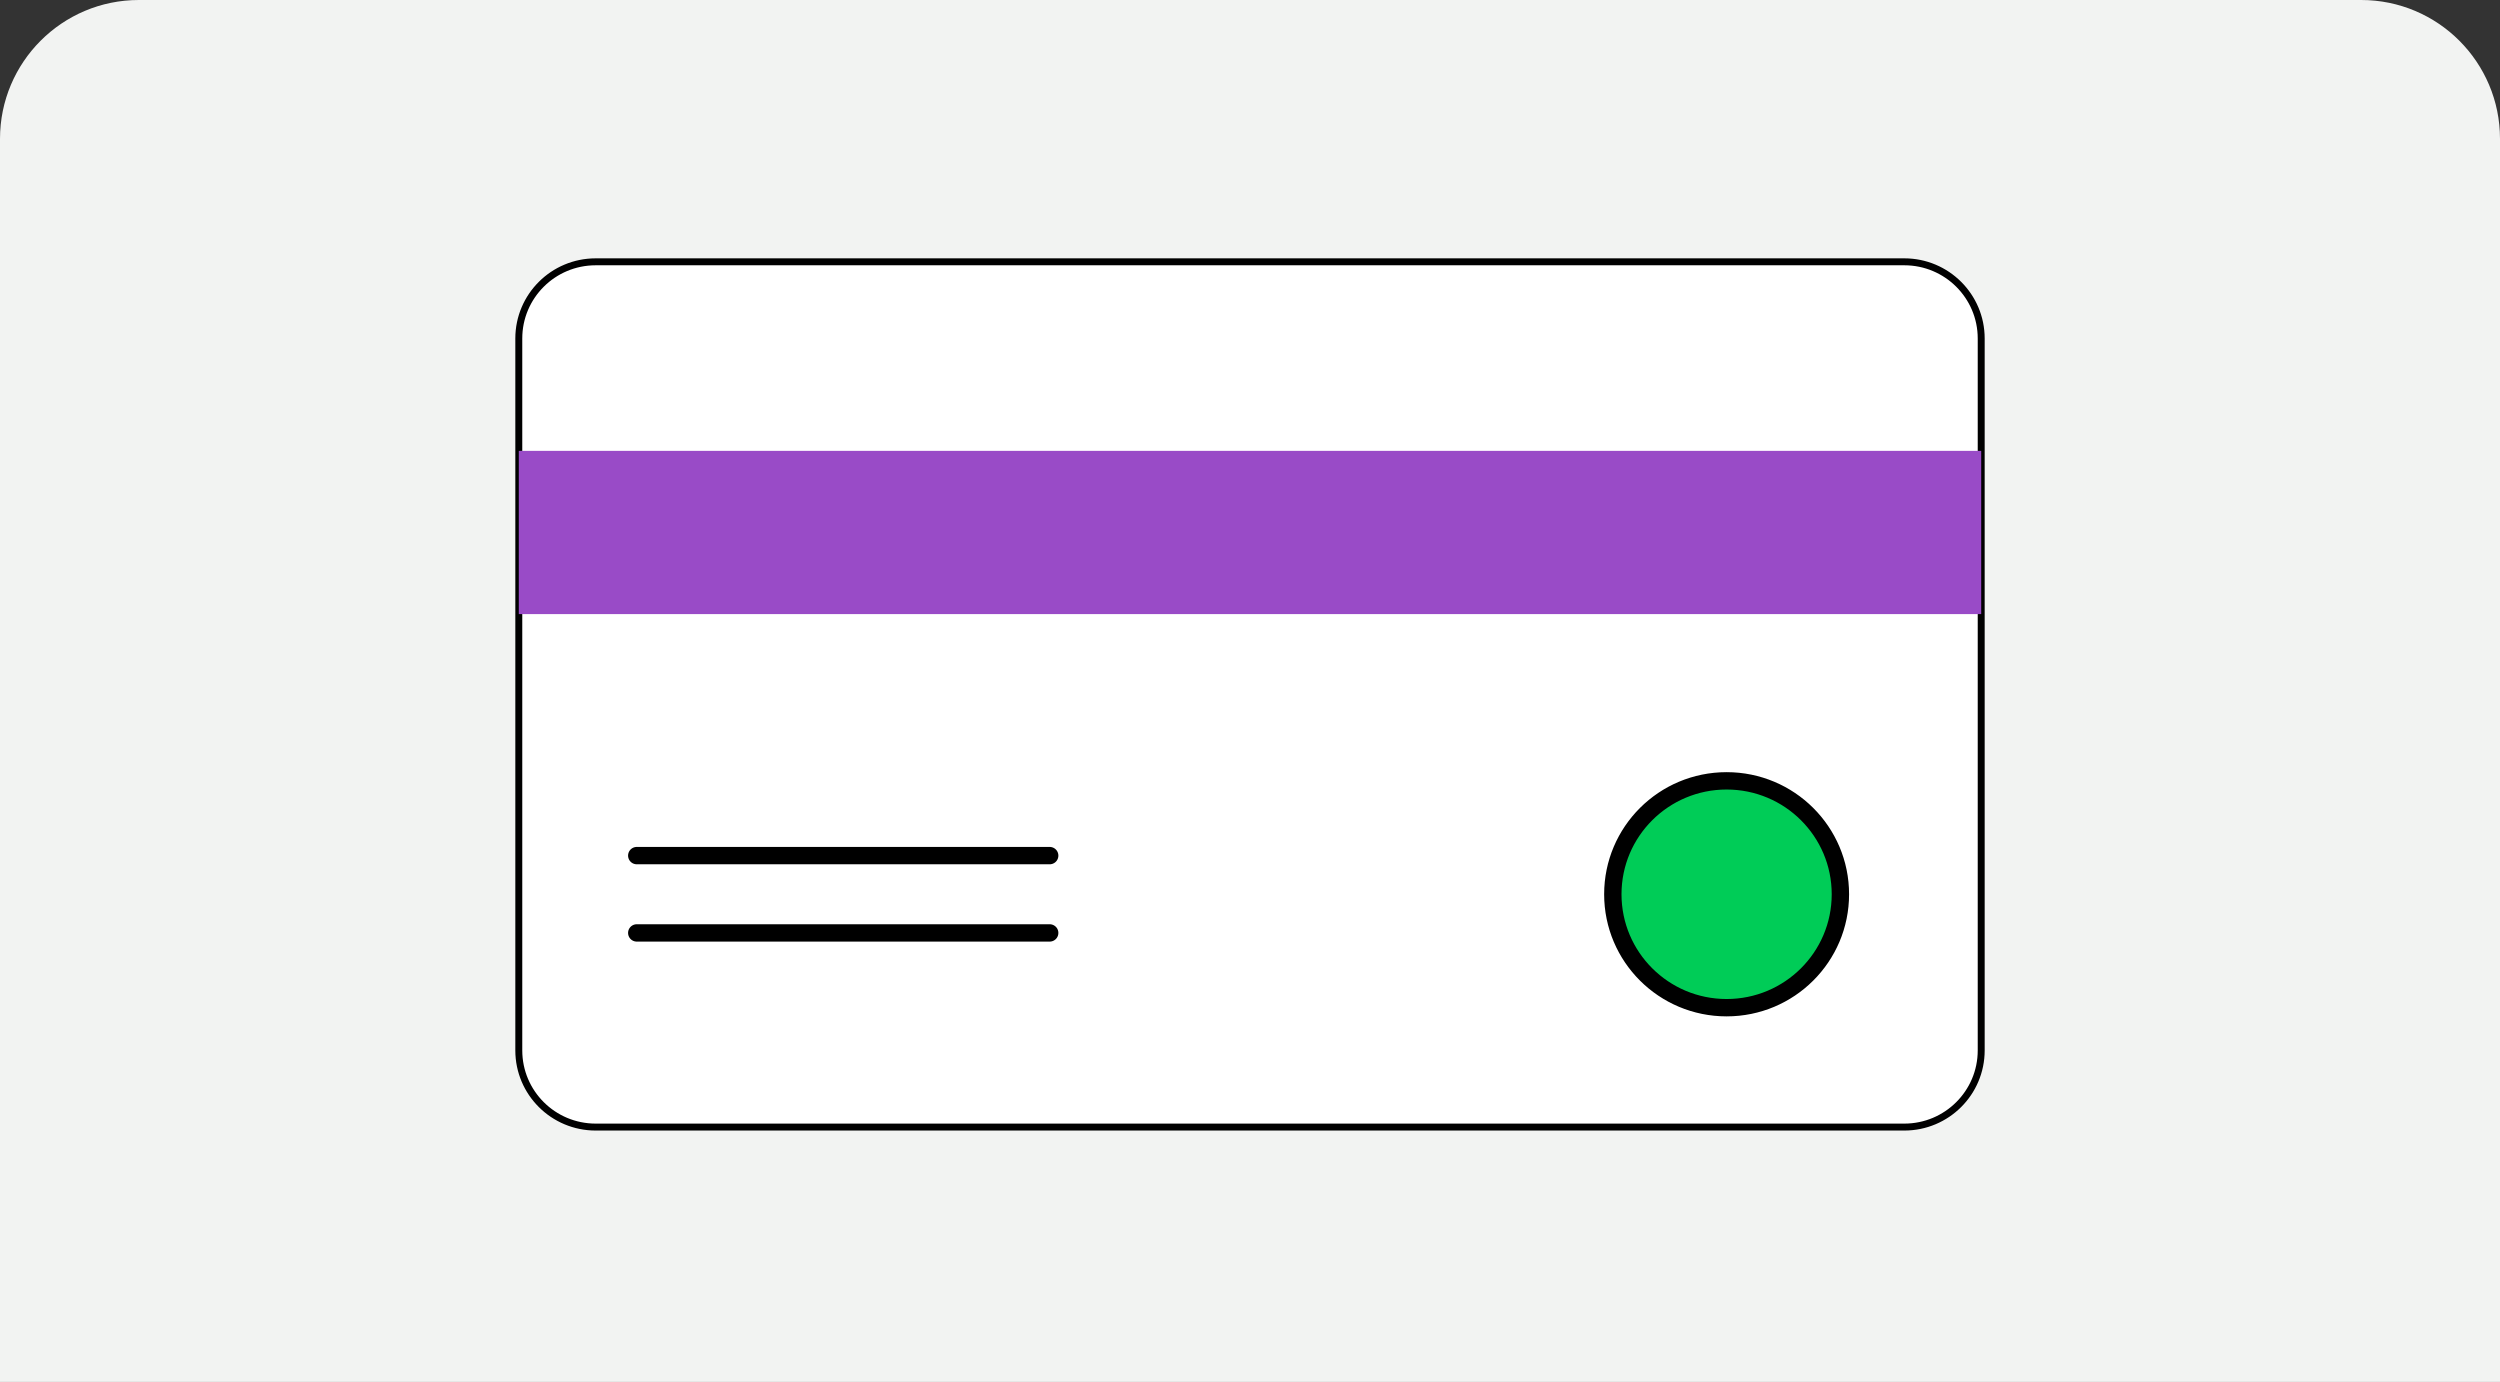
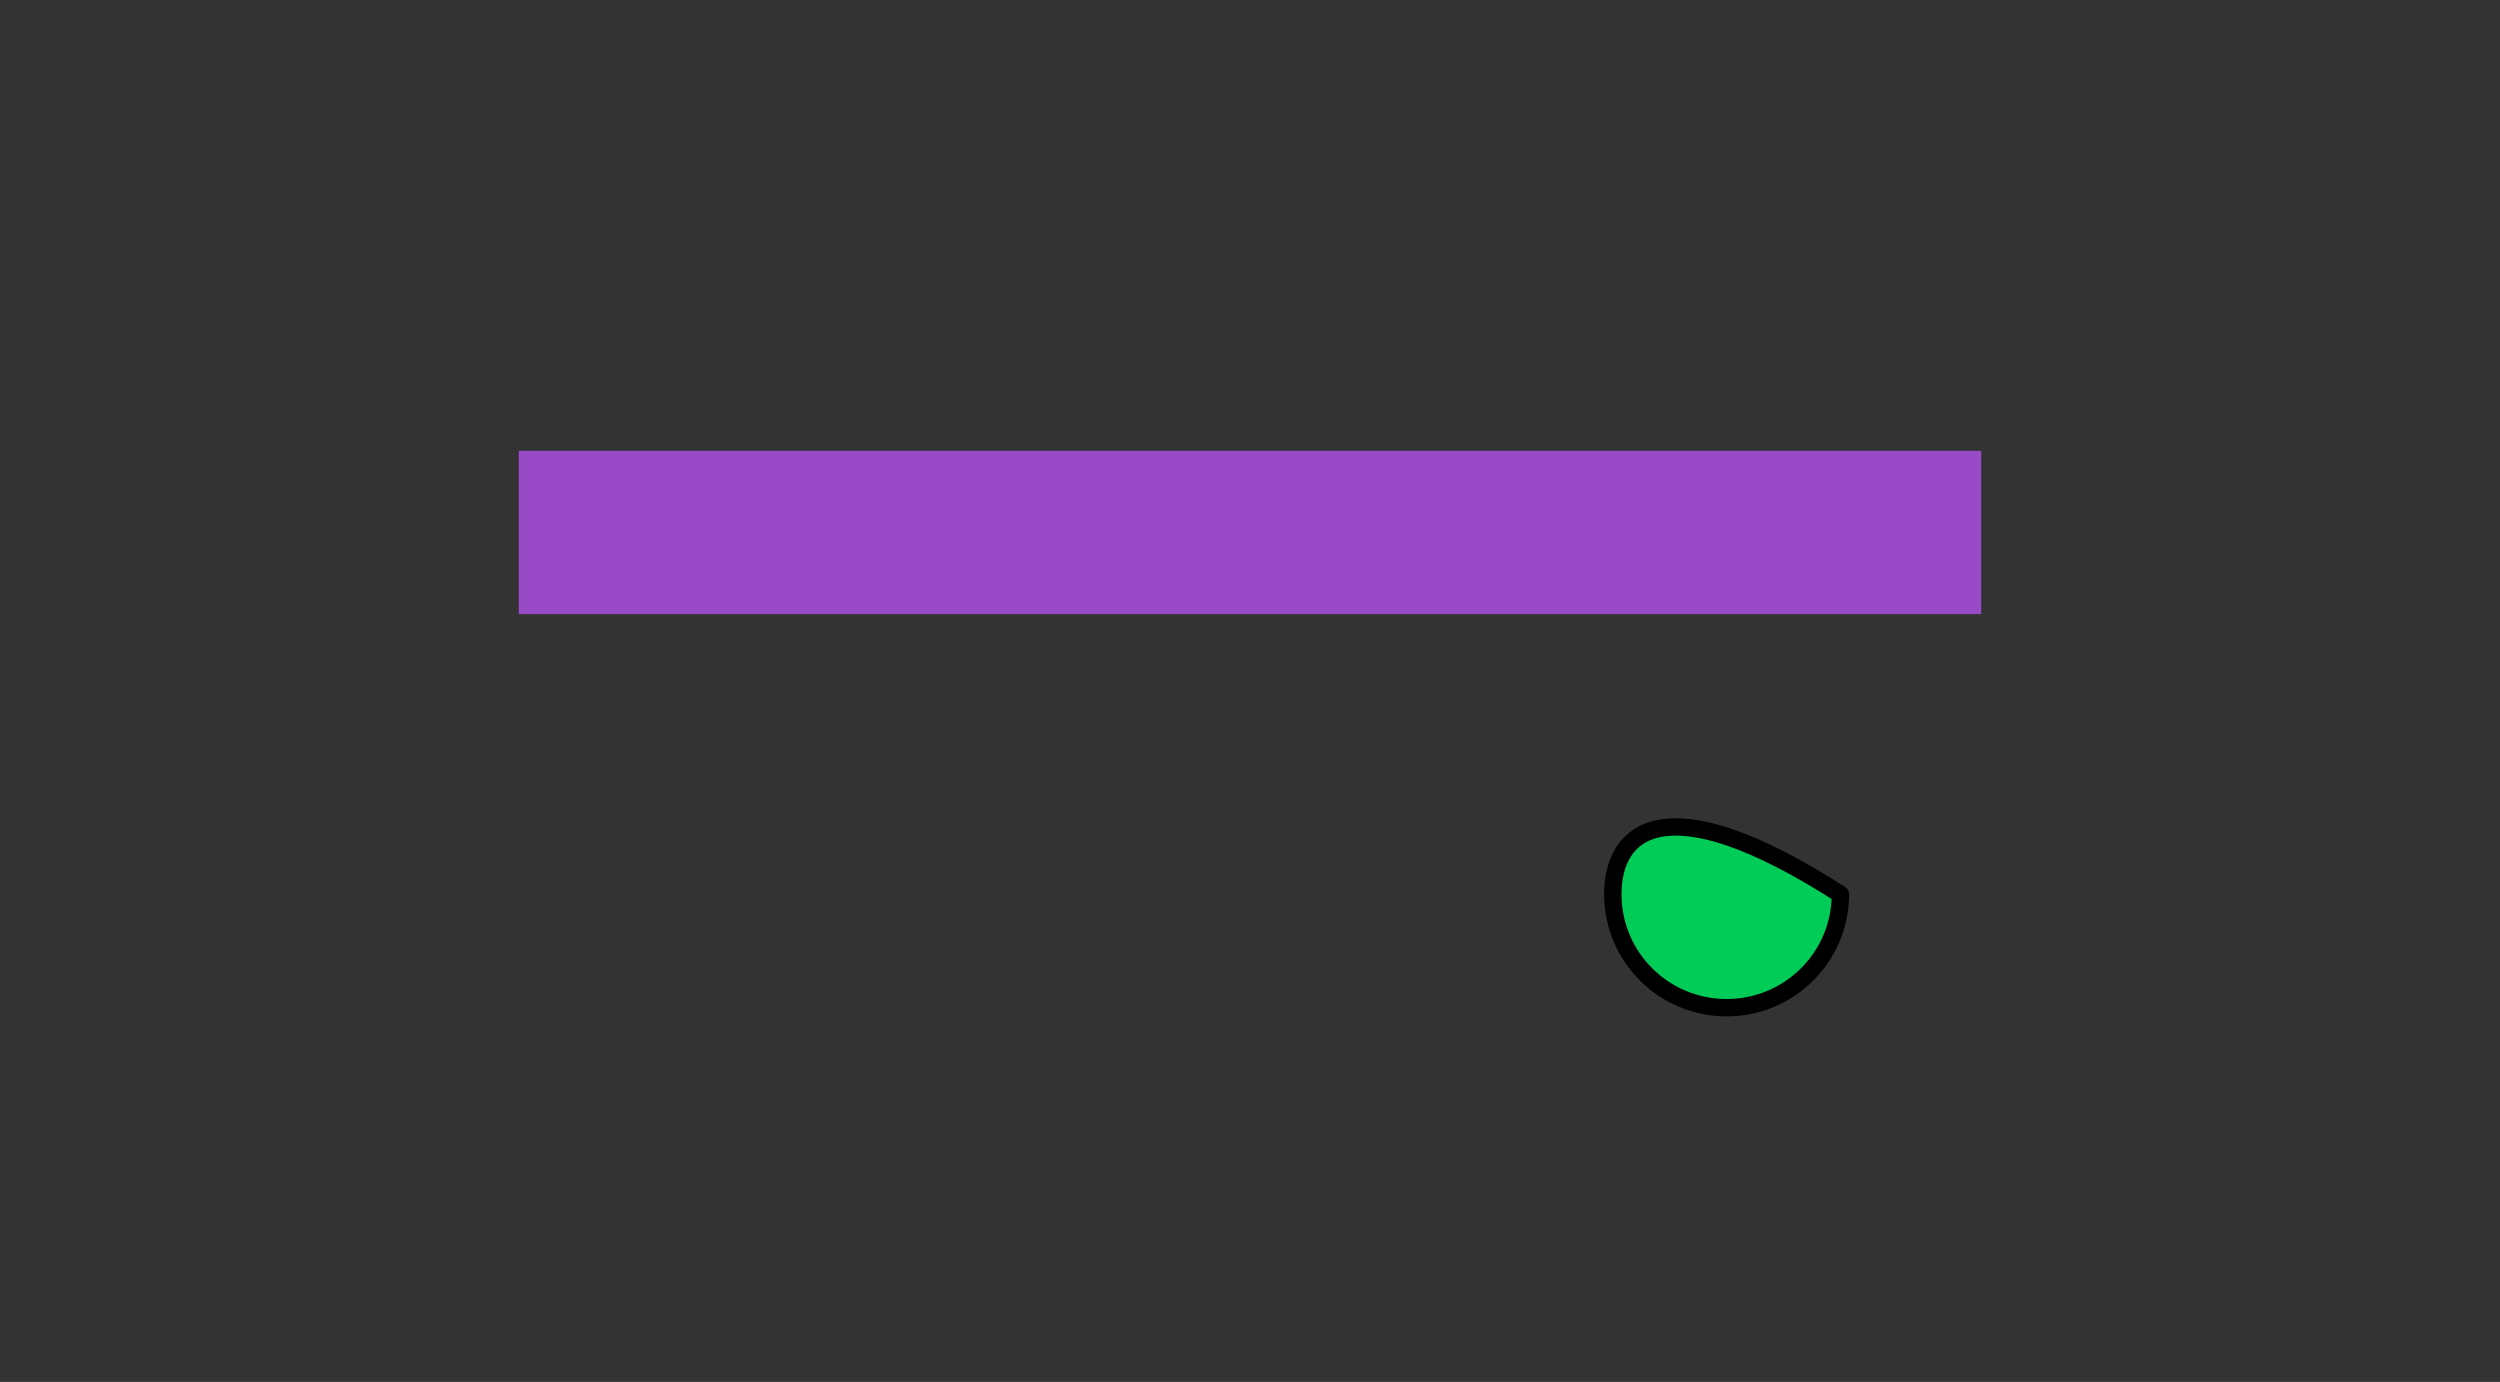
<svg xmlns="http://www.w3.org/2000/svg" width="360" height="199" viewBox="0 0 360 199" fill="none">
  <rect x="0" y="0" width="360" height="199" fill="#333333" stroke="none" />
-   <path d="M0 20C0 8.954 8.954 0 20 0H340C351.046 0 360 8.954 360 20V199H0V20Z" fill="#F2F3F2" />
-   <path d="M274.22 37.701H85.78C79.665 37.701 74.707 42.644 74.707 48.74V151.26C74.707 157.356 79.665 162.299 85.78 162.299H274.22C280.336 162.299 285.293 157.356 285.293 151.26V48.74C285.293 42.644 280.336 37.701 274.22 37.701Z" fill="white" stroke="black" stroke-linecap="round" stroke-linejoin="round" />
  <path d="M285.293 64.924H74.707V88.43H285.293V64.924Z" fill="#994BC7" />
-   <path d="M248.632 145.108C257.685 145.108 265.017 137.798 265.017 128.774C265.017 119.75 257.685 112.441 248.632 112.441C239.58 112.441 232.247 119.75 232.247 128.774C232.247 137.798 239.58 145.108 248.632 145.108Z" fill="#00CC57" stroke="black" stroke-width="2.5" stroke-linecap="round" stroke-linejoin="round" />
-   <path d="M91.692 134.341H151.156" stroke="black" stroke-width="2.5" stroke-linecap="round" stroke-linejoin="round" />
-   <path d="M91.692 123.207H151.156" stroke="black" stroke-width="2.5" stroke-linecap="round" stroke-linejoin="round" />
+   <path d="M248.632 145.108C257.685 145.108 265.017 137.798 265.017 128.774C239.58 112.441 232.247 119.75 232.247 128.774C232.247 137.798 239.58 145.108 248.632 145.108Z" fill="#00CC57" stroke="black" stroke-width="2.5" stroke-linecap="round" stroke-linejoin="round" />
</svg>